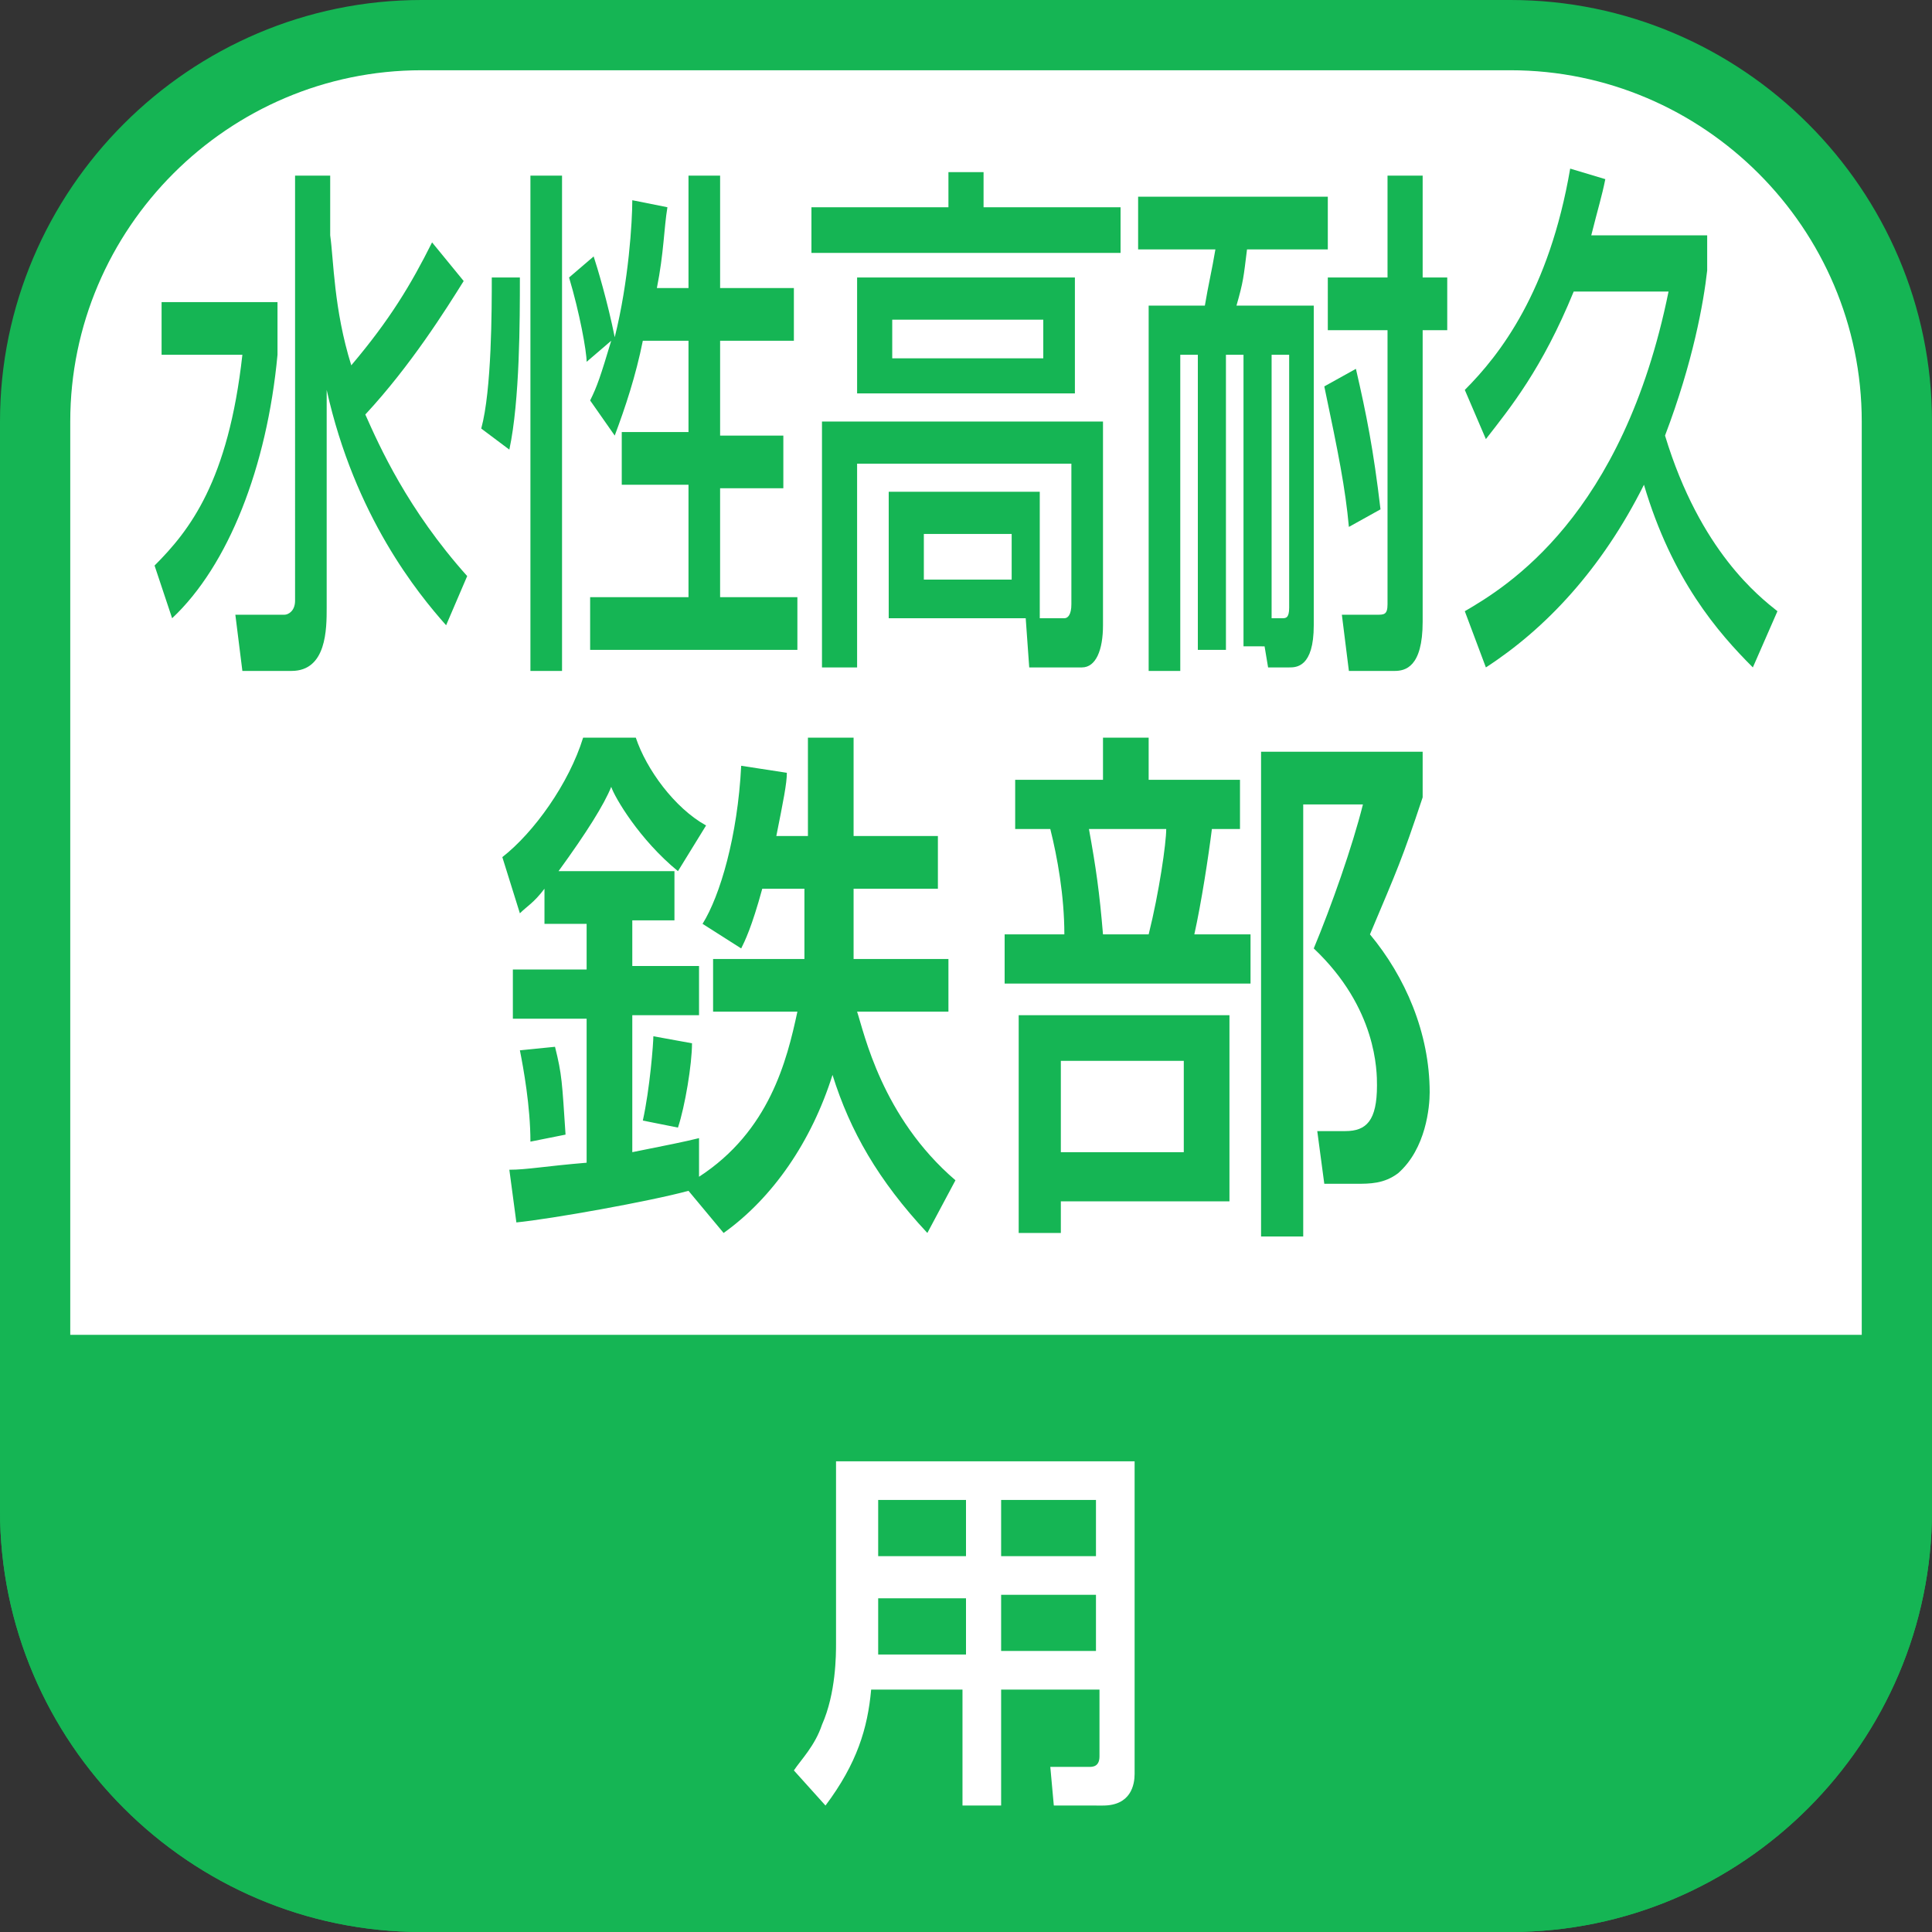
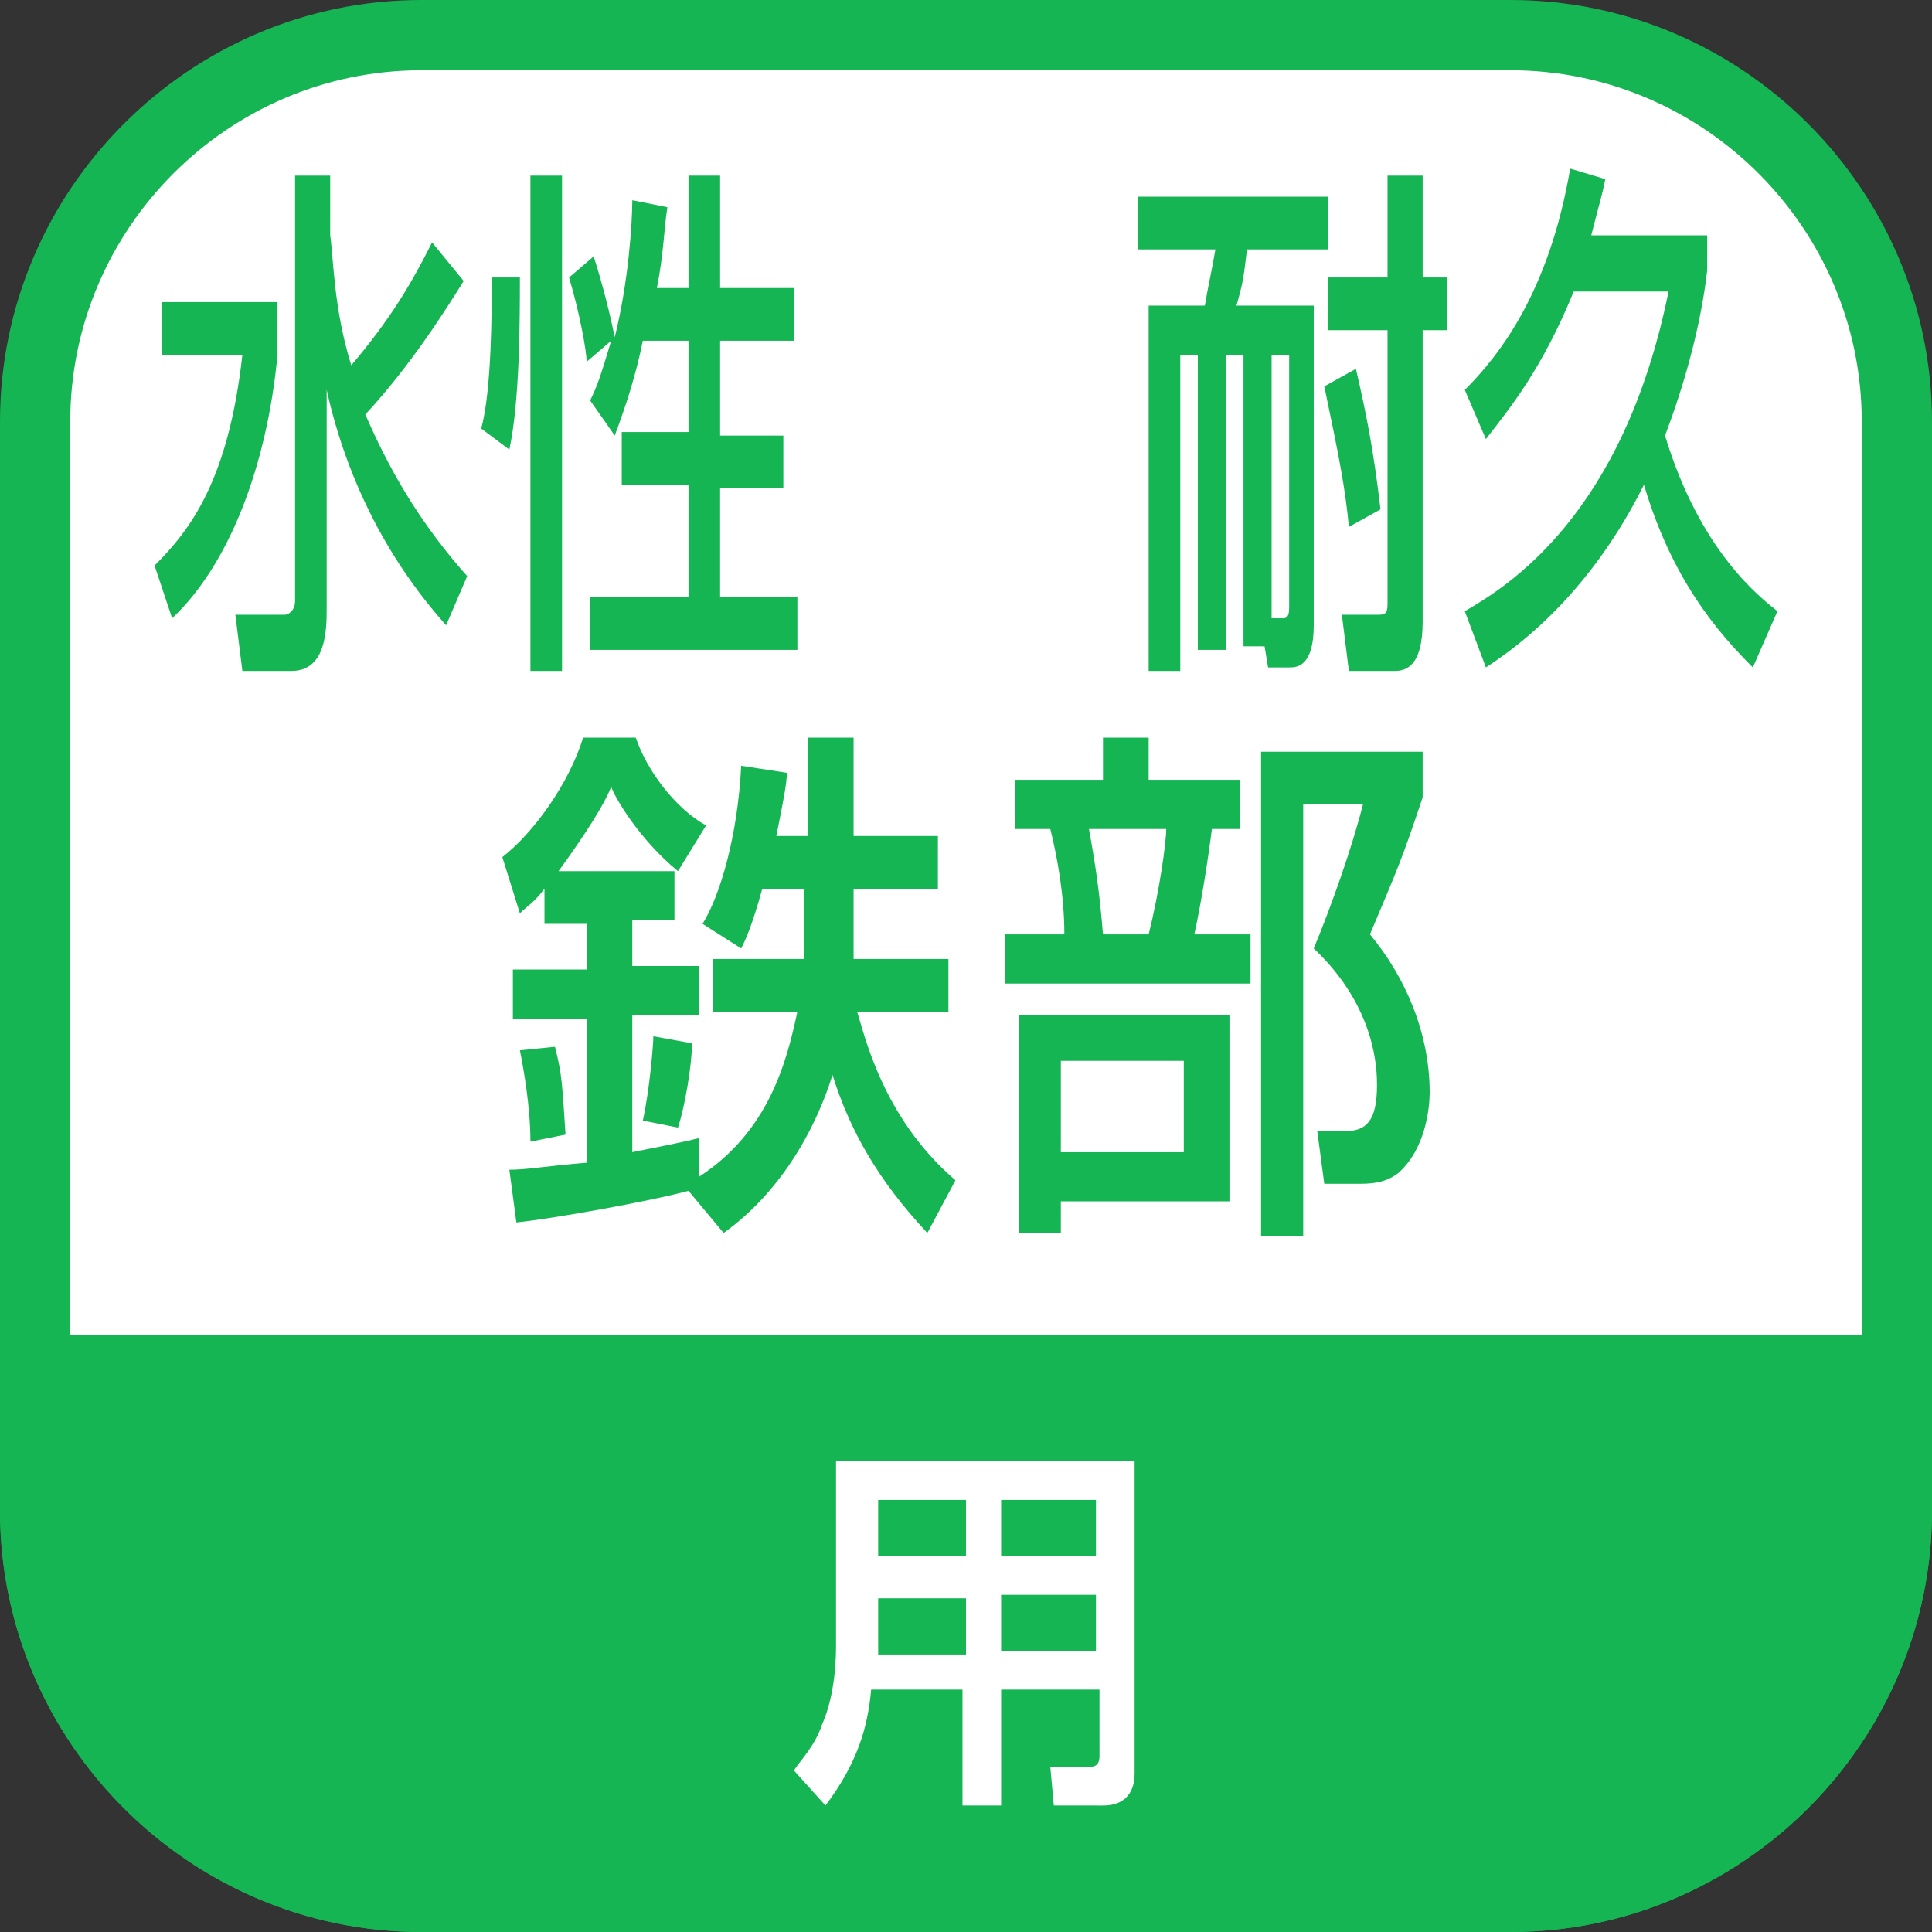
<svg xmlns="http://www.w3.org/2000/svg" version="1.1" id="レイヤー_1" x="0px" y="0px" viewBox="0 0 55 55" style="enable-background:new 0 0 55 55;" xml:space="preserve">
  <rect x="0" y="0" width="55" height="55" fill="#333333" stroke="none" />
  <style type="text/css">
	.st0{fill:#FFFFFF;}
	.st1{fill:#15B554;}
</style>
  <title>icon-h-joint</title>
  <path class="st0" d="M12,54C5.9,54,1,49.1,1,43V12C1,5.9,5.9,1,12,1h31c6.1,0,11,4.9,11,11v31c0,6.1-4.9,11-11,11H12z" />
  <path class="st1" d="M43,2c5.5,0,10,4.5,10,10v31c0,5.5-4.5,10-10,10H12C6.5,53,2,48.5,2,43V12C2,6.5,6.5,2,12,2H43 M43,0H12  C5.4,0,0,5.4,0,12v31c0,6.6,5.4,12,12,12h31c6.6,0,12-5.4,12-12V12C55,5.4,49.6,0,43,0" />
  <path class="st1" d="M0,38h55v5c0,6.6-5.4,12-12,12H12C5.4,55,0,49.6,0,43V38z" />
  <path class="st0" d="M31.2,48.1h-2.7v3.3h-1.1v-3.3h-2.6c-0.1,1.1-0.4,2.1-1.3,3.3l-0.9-1c0.2-0.3,0.6-0.7,0.8-1.3  c0.4-0.9,0.4-2,0.4-2.3v-5.2h8.5v8.9c0,0.3-0.1,0.9-0.9,0.9H30l-0.1-1.1H31c0.1,0,0.3,0,0.3-0.3V48.1z M25,45.4v1.3  c0,0.1,0,0.3,0,0.4h2.5v-1.6H25z M25,44.3h2.5v-1.6H25V44.3z M28.5,44.3h2.7v-1.6h-2.7V44.3z M28.5,47h2.7v-1.6h-2.7V47z" />
-   <rect x="66" y="2" class="st1" width="10.2" height="36" />
  <g>
    <path class="st1" d="M289.9,794h4.3v1.2c-0.4,2.6-1.8,4.8-3.8,6l-0.7-1.2c1.3-0.8,2.8-2,3.3-4.8h-3.1V794z M296.1,792.5   c0.1,0.6,0.2,1.7,0.8,3c1.4-1.1,2.2-1.9,3-2.8l1.1,0.9c-0.6,0.6-1.9,1.9-3.6,3c0.5,0.8,1.6,2.2,3.8,3.7l-0.8,1.2   c-1-0.7-3.4-2.5-4.4-5.3v5c0,0.5,0,1.4-1.2,1.4h-2l-0.3-1.3h1.9c0.2,0,0.3,0,0.3-0.3v-9.7h1.2V792.5z" />
  </g>
  <g>
    <path class="st1" d="M305.4,793.4c0,0.9,0,2.8-0.4,3.9l-1-0.5c0.3-0.9,0.4-2.7,0.4-3.4H305.4z M305.8,791.1h1.2v11.3h-1.2V791.1z    M310,794.9c-0.3,0.8-0.6,1.5-1.1,2.1l-1-0.8c0.2-0.3,0.4-0.6,0.7-1.4l-0.9,0.5c-0.1-0.3-0.3-1.1-0.7-1.9l0.9-0.5   c0.2,0.3,0.6,1,0.8,1.8c0.5-1.3,0.6-2.6,0.7-3.1l1.2,0.2c-0.1,0.5-0.2,1.1-0.3,1.9h1.1v-2.6h1.2v2.6h2.7v1.2h-2.7v2.2h2.4v1.2h-2.4   v2.5h2.9v1.2h-7.6v-1.2h3.6v-2.5H309v-1.2h2.4v-2.2H310z" />
  </g>
  <g>
    <path class="st1" d="M282.3,803v1.8h2.4l0,1.1c0,0.8-0.1,3.7-1.2,5.3c-0.6,1-1.6,1.8-3.4,2.1l-0.2-1.3c0.7-0.1,2.7-0.3,3.5-2.7   c0.4-1.2,0.5-3.1,0.5-3.3h-3.9v2.9h-0.8v-4.1h2.3V803H282.3z" />
-     <path class="st1" d="M286,809.3c-0.1-1-0.3-1.9-0.6-2.8l0.7-0.3c0.3,1.2,0.5,1.8,0.6,2.9L286,809.3z M286,812.4   c2.3-0.7,3.1-2.4,3.5-6.5l0.8,0.2c-0.4,2.9-0.8,6.2-4,7.4L286,812.4z M287.5,808.8c-0.1-1.3-0.3-2.2-0.5-2.8l0.7-0.3   c0.3,1,0.5,2.1,0.5,2.8L287.5,808.8z" />
    <path class="st1" d="M293.3,803v3.1c1.6,0.8,3.2,2.2,3.6,2.6l-0.4,1.5c-0.9-1-2.3-2.1-3.2-2.6v6.1h-0.9V803H293.3z M295.4,805.8   c-0.1-0.5-0.3-1-0.6-1.8l0.5-0.5c0.3,0.7,0.4,1.2,0.6,1.8L295.4,805.8z M296.4,805.1c-0.2-0.6-0.4-1.3-0.6-1.8l0.5-0.4   c0.3,0.6,0.4,1,0.6,1.7L296.4,805.1z" />
    <path class="st1" d="M298.3,810.1h-0.8v-6.5h0.8V810.1z M302,807.9c0,4.8-1.7,5.3-3.8,5.7l-0.3-1.3c1-0.1,1.7-0.3,2.4-0.8   c0.8-0.7,0.9-2.5,0.9-2.9v-5.2h0.8V807.9z" />
    <path class="st1" d="M308.6,804c-0.2,3.5-0.8,8.1-4.7,9.3l-0.3-1.3c3.5-0.9,3.9-4.7,4.1-6.8h-4.7V804H308.6z" />
    <path class="st1" d="M309,811.7c1.3-0.8,2.4-2.7,2.8-3.8h-2.6v-1.1h2.7v-1.6h0.7v1.6h1.4v1.1h-1.4v4.2c0,1.2-0.3,1.4-1,1.4   c-0.1,0-0.3,0-0.7-0.1l-0.1-1.1c0.3,0,0.6,0.1,0.8,0.1c0.3,0,0.3-0.1,0.3-0.3v-2.9c-1.1,2.2-2.1,3.1-2.5,3.4L309,811.7z" />
    <path class="st1" d="M320.7,807.5v1.5h-6.4v-1.5H320.7z" />
-     <path class="st1" d="M324.9,807.4c0.8,1.7,1.4,3.9,1.8,5.5l-0.8,0.6c-0.1-0.4-0.2-0.7-0.3-1.2c-2.8,0.4-3.1,0.5-5.1,0.7l-0.1-1.4   c0.2,0,0.5,0,0.7,0c0.8-3.6,1.1-5.6,1.5-8.4l0.9,0.2c-0.5,3-1.2,6.3-1.6,8.1c1.1-0.1,1.3-0.1,3.3-0.3c-0.7-2.3-0.9-2.8-1.1-3.2   L324.9,807.4z" />
+     <path class="st1" d="M324.9,807.4c0.8,1.7,1.4,3.9,1.8,5.5l-0.8,0.6c-0.1-0.4-0.2-0.7-0.3-1.2c-2.8,0.4-3.1,0.5-5.1,0.7l-0.1-1.4   c0.2,0,0.5,0,0.7,0c0.8-3.6,1.1-5.6,1.5-8.4l0.9,0.2c1.1-0.1,1.3-0.1,3.3-0.3c-0.7-2.3-0.9-2.8-1.1-3.2   L324.9,807.4z" />
  </g>
  <g>
    <path class="st1" d="M288.4,820.3c1.6-3,1.7-3.4,1.9-3.6c0.2-0.3,0.4-0.6,0.7-0.6c0.2,0,0.5,0,1.1,1.1l3.1,5.1l-0.6,1.2l-3-5.3   c-0.1-0.1-0.4-0.7-0.6-0.7c-0.2,0-0.3,0.2-0.4,0.5c-0.2,0.4-1.2,2.5-1.6,3.4L288.4,820.3z M294.7,816c0,0.7-0.3,1.2-0.7,1.2   c-0.4,0-0.7-0.6-0.7-1.2s0.3-1.2,0.7-1.2S294.7,815.3,294.7,816z M293.6,816c0,0.3,0.2,0.6,0.3,0.6c0.2,0,0.3-0.3,0.3-0.6   c0-0.3-0.2-0.6-0.3-0.6C293.8,815.4,293.6,815.7,293.6,816z" />
-     <path class="st1" d="M299.8,825H299v-5.4c-0.8,0.9-1.7,1.6-2.7,2.1l-0.4-1.2c1-0.5,3.1-1.7,5.2-5.9l0.8,0.8c-0.3,0.5-1,1.8-2,3.2   V825z" />
    <path class="st1" d="M305.5,818.2c-0.5-0.7-1.4-1.4-2.2-1.8l0.4-1.2c0.6,0.3,1.3,0.6,2.2,1.6L305.5,818.2z M303.4,823.2   c2.7-0.3,4.3-2.1,5.3-7.1l0.8,0.6c-1.1,5.1-2.6,7.4-5.8,8L303.4,823.2z" />
    <path class="st1" d="M313,814.5v3.1c1.8,0.8,3.1,2.1,3.6,2.6l-0.4,1.4c-0.8-0.8-2.2-2.1-3.2-2.6v6.1h-0.9v-10.6H313z" />
  </g>
  <g>
    <g>
      <path class="st1" d="M4.6,8.6h3.3v1.5c-0.3,3.2-1.4,6-3,7.5l-0.5-1.5c1-1,2.1-2.4,2.5-6H4.6V8.6z M9.4,6.7    c0.1,0.7,0.1,2.1,0.6,3.7c1.1-1.3,1.7-2.3,2.3-3.5L13.2,8c-0.5,0.8-1.5,2.4-2.8,3.8c0.4,0.9,1.2,2.7,2.9,4.6l-0.6,1.4    c-0.8-0.9-2.6-3.1-3.4-6.7v6.2c0,0.6,0,1.8-1,1.8H6.9l-0.2-1.6h1.4c0.1,0,0.3-0.1,0.3-0.4V5h1V6.7z" />
      <path class="st1" d="M14.8,7.9c0,1.2,0,3.5-0.3,4.9l-0.8-0.6c0.3-1.1,0.3-3.4,0.3-4.3H14.8z M15.1,5H16v14.1h-0.9V5z M18.3,9.7    c-0.2,1-0.5,1.9-0.8,2.7l-0.7-1c0.2-0.4,0.3-0.7,0.6-1.7l-0.7,0.6c0-0.3-0.2-1.4-0.5-2.4l0.7-0.6c0.1,0.3,0.4,1.3,0.6,2.3    c0.4-1.6,0.5-3.3,0.5-3.9l1,0.2c-0.1,0.6-0.1,1.3-0.3,2.3h0.9V5h0.9v3.2h2.1v1.5h-2.1v2.7h1.8v1.5h-1.8V17h2.2v1.5h-5.9V17h2.8    v-3.2h-1.9v-1.5h1.9V9.7H18.3z" />
-       <path class="st1" d="M27,4.9h1v1h3.9v1.3h-8.8V5.9H27V4.9z M29.7,17.6h0.6c0.1,0,0.2-0.1,0.2-0.4v-4h-6.1v5.8h-1v-7h8v5.8    c0,0.7-0.2,1.2-0.6,1.2h-1.5l-0.1-1.4h-3.9v-3.6h4.3V17.6z M30.6,7.9v3.3h-6.2V7.9H30.6z M25.4,9.1v1.1h4.3V9.1H25.4z M26.3,15.2    v1.3h2.5v-1.3H26.3z" />
      <path class="st1" d="M35.4,18.5v-8.4h-0.5v8.4h-0.8v-8.4h-0.5v9h-0.9V8.7h1.6c0.1-0.6,0.2-1,0.3-1.6h-2.2V5.6h5.4v1.5h-2.3    c-0.1,0.8-0.1,0.9-0.3,1.6h2.2v9.1c0,1.2-0.5,1.2-0.7,1.2h-0.6l-0.1-0.6H35.4z M36.5,17.6c0.1,0,0.2,0,0.2-0.3v-7.2h-0.5v7.5H36.5    z M38.6,10.5c0.3,1.3,0.5,2.3,0.7,4L38.4,15c-0.1-1.1-0.3-2.1-0.7-4L38.6,10.5z M40.5,5v2.9h0.7v1.5h-0.7v8.3    c0,1.3-0.5,1.4-0.8,1.4h-1.3l-0.2-1.6h1c0.2,0,0.3,0,0.3-0.3V9.4h-1.7V7.9h1.7V5H40.5z" />
      <path class="st1" d="M44.8,8.3c-0.9,2.2-1.8,3.3-2.5,4.2l-0.6-1.4c1-1,2.4-2.8,3-6.3l1,0.3c-0.1,0.5-0.2,0.8-0.4,1.6h3.3v1    c-0.1,0.9-0.4,2.6-1.2,4.7c1,3.3,2.7,4.6,3.2,5L49.9,19c-1-1-2.3-2.5-3.1-5.2c-1.2,2.4-2.8,4.1-4.5,5.2l-0.6-1.6    c1.2-0.7,4.5-2.7,5.8-9.1H44.8z" />
    </g>
    <g>
      <path class="st1" d="M19.6,33.9c-1.1,0.3-3.9,0.8-4.9,0.9l-0.2-1.5c0.5,0,1-0.1,2.2-0.2v-4.1h-2.1v-1.4h2.1v-1.3h-1.2v-1    c-0.3,0.4-0.5,0.5-0.7,0.7l-0.5-1.6c0.9-0.7,1.9-2.1,2.3-3.4h1.5c0.3,0.9,1.1,2,2,2.5l-0.8,1.3c-1.1-0.9-1.8-2.1-1.9-2.4    c-0.2,0.5-0.7,1.3-1.5,2.4h3.3v1.4h-1.2v1.3h1.9v1.4h-1.9v3.9c1-0.2,1.5-0.3,1.9-0.4l0,1.1c2-1.3,2.5-3.3,2.8-4.7h-2.4v-1.5h2.6    c0-0.1,0-0.3,0-0.5v-1.5h-1.2c-0.3,1.1-0.5,1.5-0.6,1.7l-1.1-0.7c0.5-0.8,1-2.5,1.1-4.5l1.3,0.2c0,0.3-0.1,0.8-0.3,1.8h0.9V21h1.3    v2.8h2.4v1.5h-2.4v1.5c0,0.2,0,0.3,0,0.5h2.7v1.5h-2.6c0.2,0.6,0.7,3,2.8,4.8l-0.8,1.5c-1.4-1.5-2.2-2.9-2.7-4.5    c-0.6,1.9-1.7,3.5-3.1,4.5L19.6,33.9z M15.8,29.8c0.2,0.8,0.2,1,0.3,2.5l-1,0.2c0-1-0.2-2.1-0.3-2.6L15.8,29.8z M19.7,29.7    c0,0.6-0.2,1.8-0.4,2.4l-1-0.2c0.2-0.9,0.3-2.2,0.3-2.4L19.7,29.7z" />
      <path class="st1" d="M28.8,22.2h2.6V21h1.3v1.2h2.6v1.4h-0.8c-0.1,0.8-0.3,2.1-0.5,3h1.6v1.4h-7v-1.4h1.7c0-1.1-0.2-2.2-0.4-3h-1    V22.2z M35,28.9v5.3h-4.8v0.9H29v-6.2H35z M30.2,30.2v2.6h3.5v-2.6H30.2z M31,23.6c0.2,1.1,0.3,1.8,0.4,3h1.3    c0.3-1.2,0.5-2.6,0.5-3H31z M35.9,35.1V21.4h4.6v1.3c-0.6,1.8-0.7,2-1.5,3.9c1,1.2,1.7,2.8,1.7,4.5c0,0.4-0.1,1.6-0.9,2.3    c-0.4,0.3-0.8,0.3-1.2,0.3h-0.9l-0.2-1.5h0.8c0.6,0,0.9-0.3,0.9-1.3c0-0.4,0-2.2-1.8-3.9c0.5-1.2,1.1-2.9,1.4-4.1h-1.7v12.3H35.9z    " />
    </g>
  </g>
</svg>